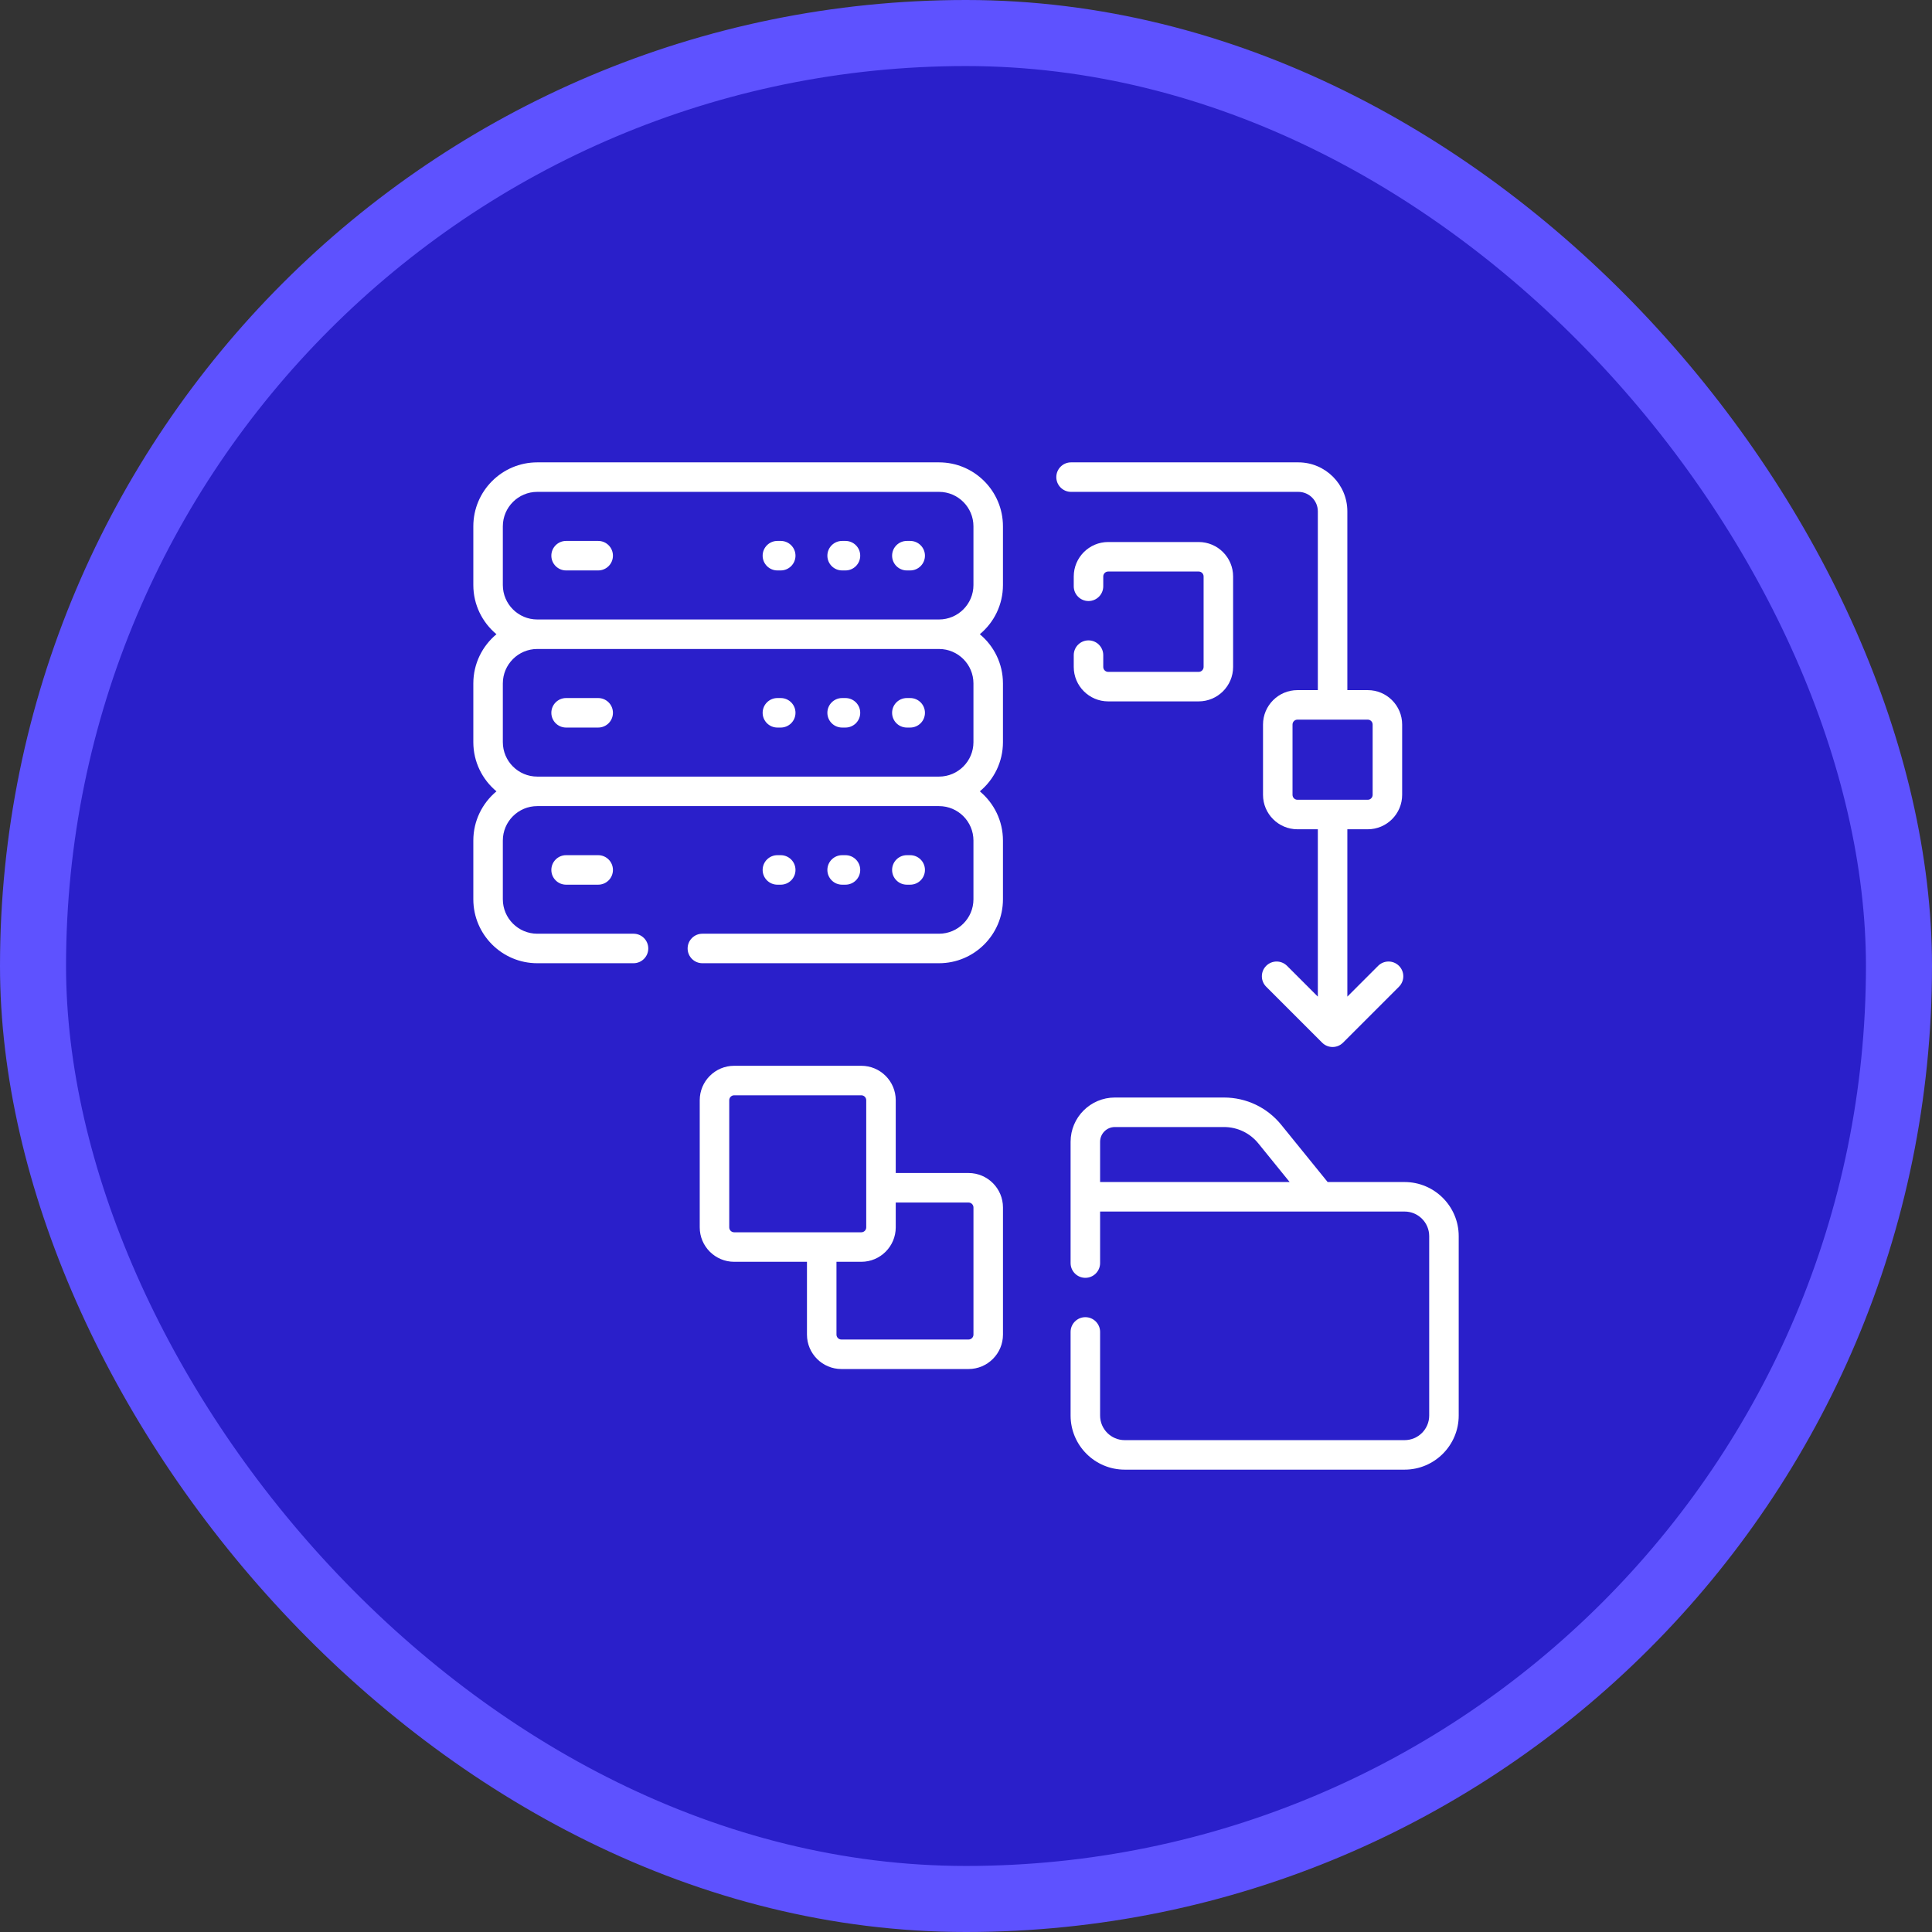
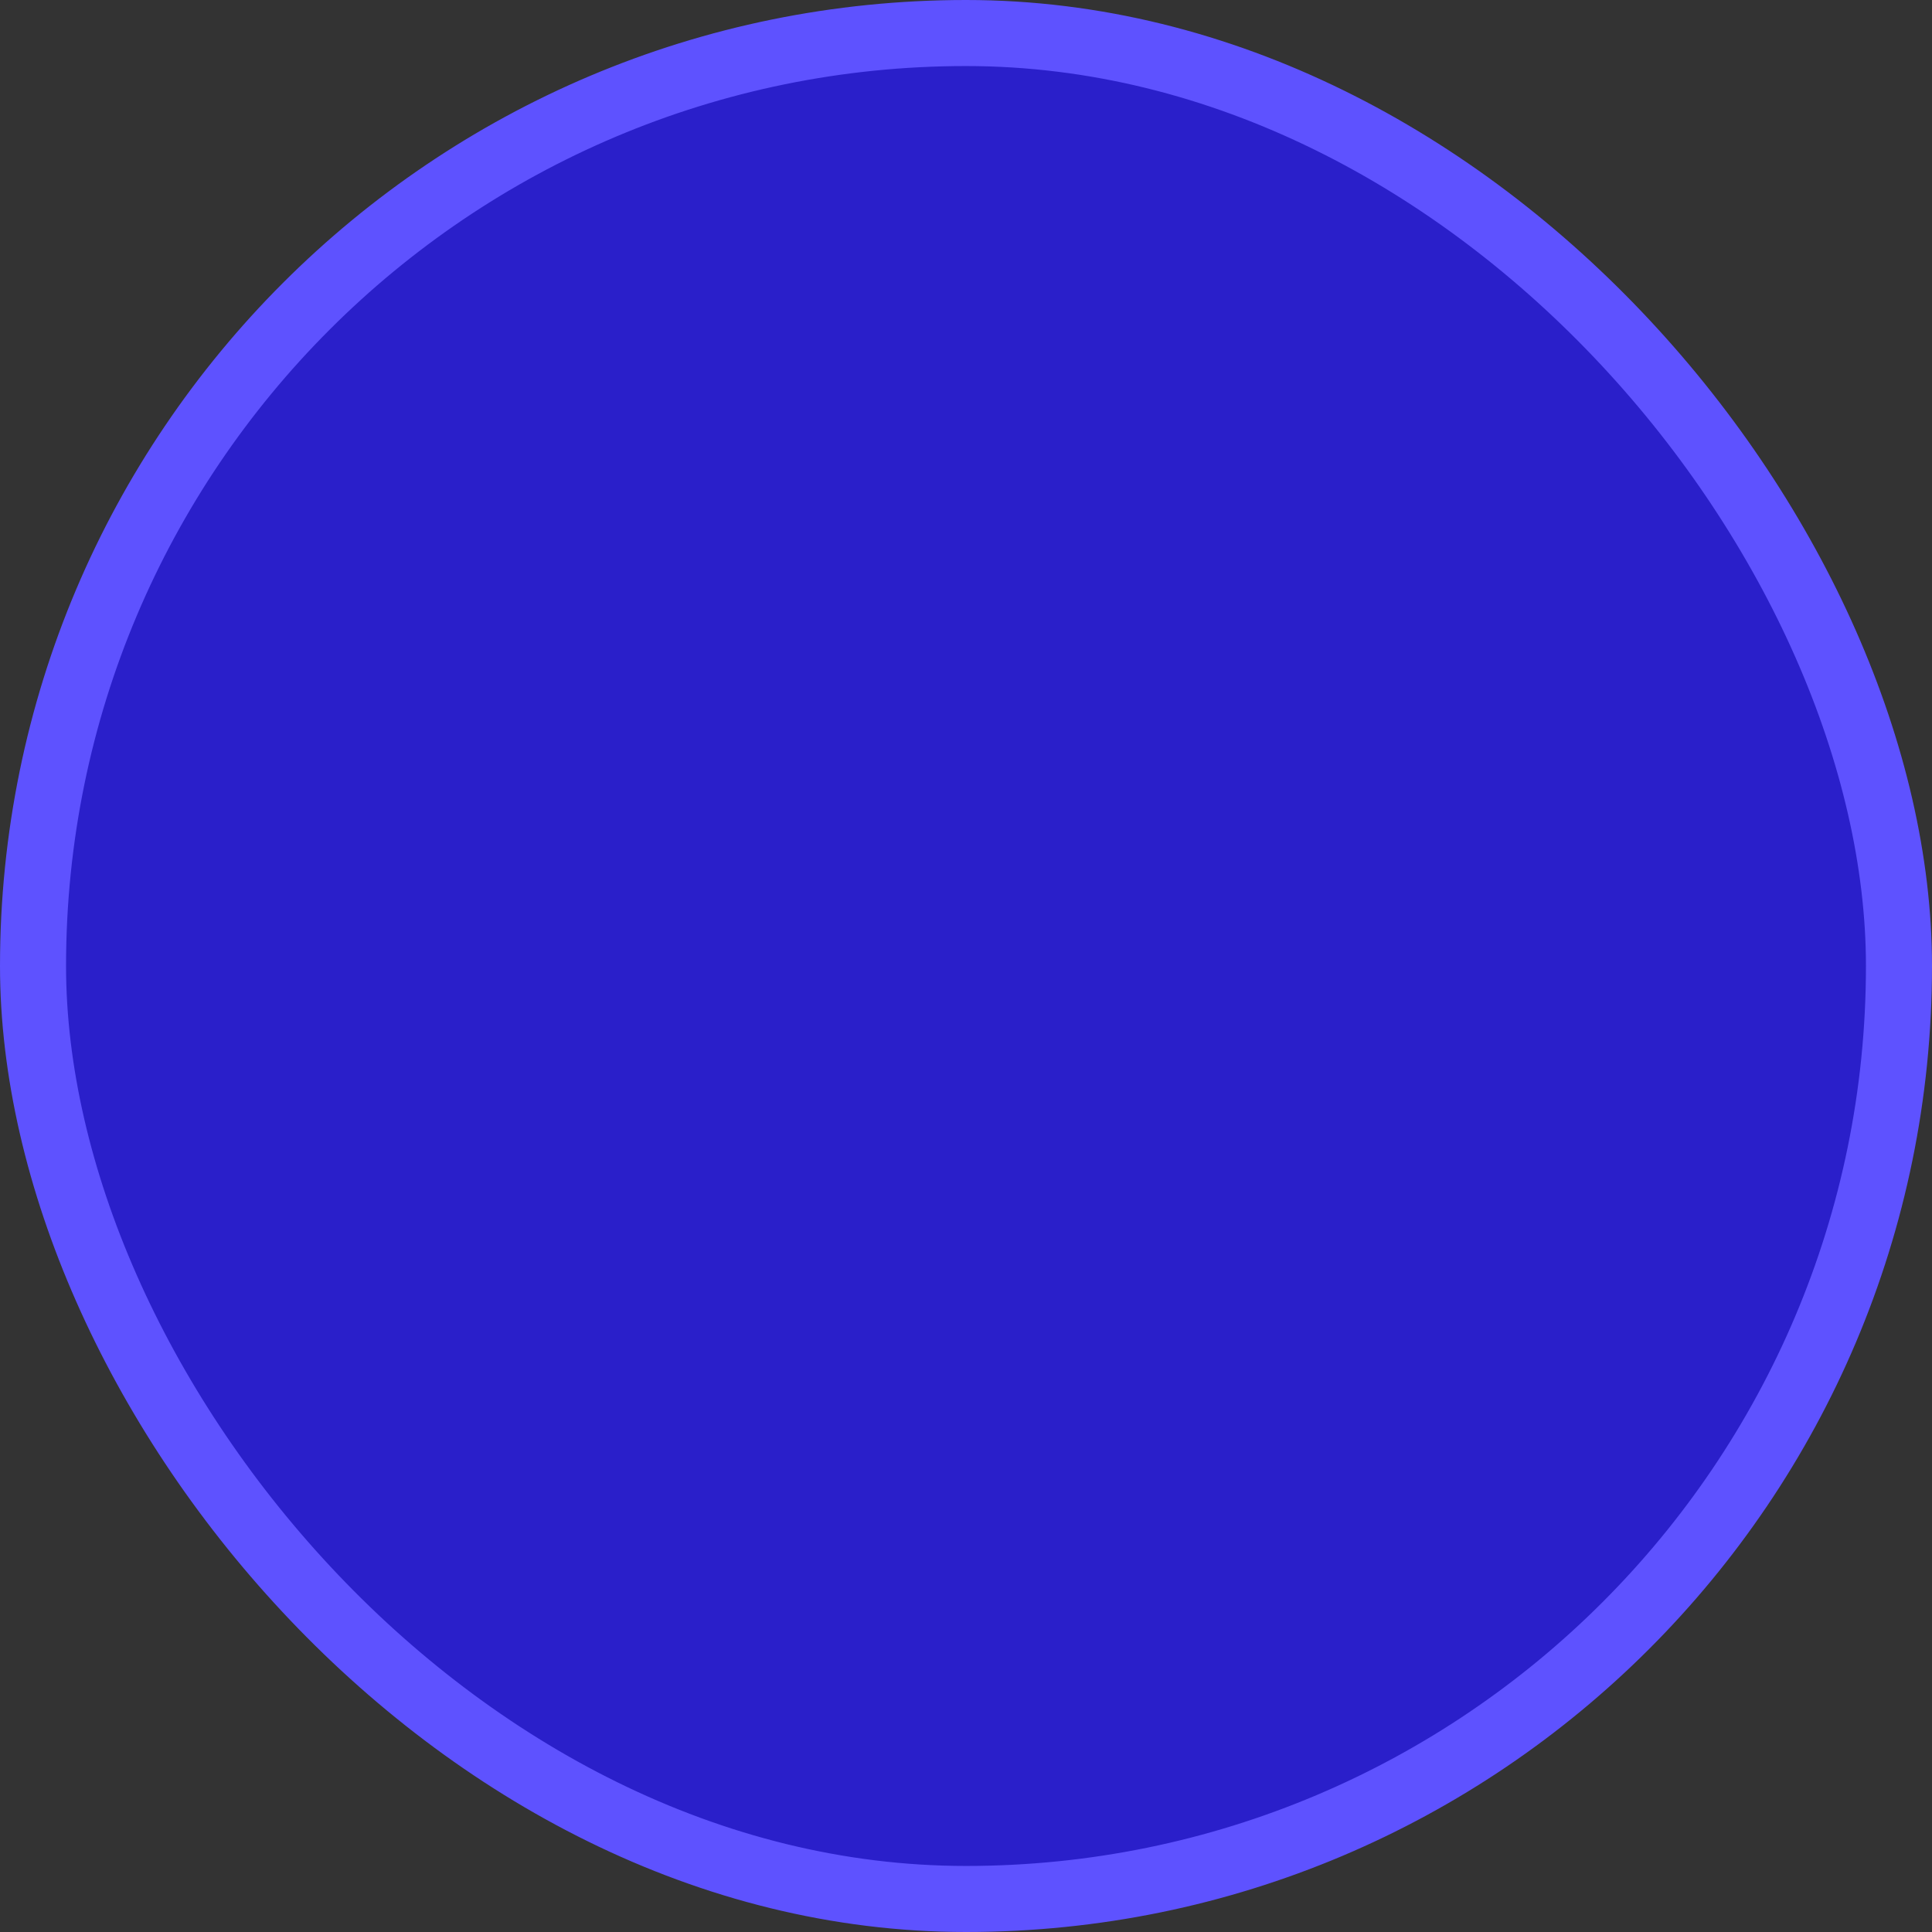
<svg xmlns="http://www.w3.org/2000/svg" width="117" height="117" viewBox="0 0 117 117" fill="none">
  <rect x="0" y="0" width="117" height="117" fill="#333333" stroke="none" />
  <rect x="2" y="2" width="113" height="113" rx="56.5" fill="#2A1FCA" />
  <rect x="2" y="2" width="113" height="113" rx="56.5" stroke="#5E52FF" stroke-width="4" />
  <g clip-path="url(#clip0_4933_1567)">
    <path d="M34.282 44.06H36.225C36.719 44.06 37.119 43.661 37.119 43.167C37.119 42.673 36.719 42.273 36.225 42.273H34.282C33.789 42.273 33.389 42.673 33.389 43.167C33.389 43.661 33.789 44.06 34.282 44.06Z" fill="white" />
    <path d="M36.225 32.758H34.282C33.789 32.758 33.389 33.158 33.389 33.651C33.389 34.145 33.789 34.545 34.282 34.545H36.225C36.719 34.545 37.119 34.145 37.119 33.651C37.119 33.158 36.719 32.758 36.225 32.758Z" fill="white" />
-     <path d="M34.282 51.789C33.789 51.789 33.389 52.189 33.389 52.683C33.389 53.176 33.789 53.576 34.282 53.576H36.225C36.719 53.576 37.119 53.176 37.119 52.683C37.119 52.189 36.719 51.789 36.225 51.789H34.282Z" fill="white" />
    <path d="M55.12 32.758H54.919C54.425 32.758 54.025 33.158 54.025 33.651C54.025 34.145 54.425 34.545 54.919 34.545H55.12C55.614 34.545 56.014 34.145 56.014 33.651C56.014 33.158 55.613 32.758 55.12 32.758Z" fill="white" />
    <path d="M54.919 44.06H55.12C55.614 44.06 56.014 43.661 56.014 43.167C56.014 42.673 55.614 42.273 55.12 42.273H54.919C54.425 42.273 54.025 42.673 54.025 43.167C54.025 43.661 54.425 44.06 54.919 44.06Z" fill="white" />
    <path d="M55.12 53.576C55.614 53.576 56.014 53.176 56.014 52.683C56.014 52.189 55.614 51.789 55.12 51.789H54.919C54.425 51.789 54.025 52.189 54.025 52.683C54.025 53.176 54.425 53.576 54.919 53.576H55.12Z" fill="white" />
    <path d="M51.2 32.758H50.999C50.505 32.758 50.105 33.158 50.105 33.651C50.105 34.145 50.505 34.545 50.999 34.545H51.2C51.694 34.545 52.094 34.145 52.094 33.651C52.094 33.158 51.694 32.758 51.2 32.758Z" fill="white" />
    <path d="M50.999 44.06H51.2C51.694 44.06 52.094 43.661 52.094 43.167C52.094 42.673 51.694 42.273 51.2 42.273H50.999C50.505 42.273 50.105 42.673 50.105 43.167C50.105 43.661 50.505 44.06 50.999 44.06Z" fill="white" />
    <path d="M51.2 53.576C51.694 53.576 52.094 53.176 52.094 52.683C52.094 52.189 51.694 51.789 51.2 51.789H50.999C50.505 51.789 50.105 52.189 50.105 52.683C50.105 53.176 50.505 53.576 50.999 53.576H51.2Z" fill="white" />
    <path d="M47.28 32.758H47.079C46.586 32.758 46.185 33.158 46.185 33.651C46.185 34.145 46.586 34.545 47.079 34.545H47.28C47.774 34.545 48.174 34.145 48.174 33.651C48.174 33.158 47.774 32.758 47.28 32.758Z" fill="white" />
    <path d="M47.079 44.06H47.28C47.774 44.06 48.174 43.661 48.174 43.167C48.174 42.673 47.774 42.273 47.28 42.273H47.079C46.586 42.273 46.185 42.673 46.185 43.167C46.185 43.661 46.586 44.06 47.079 44.06Z" fill="white" />
    <path d="M47.28 53.576C47.774 53.576 48.174 53.176 48.174 52.683C48.174 52.189 47.774 51.789 47.28 51.789H47.079C46.586 51.789 46.185 52.189 46.185 52.683C46.185 53.176 46.586 53.576 47.079 53.576H47.28Z" fill="white" />
    <path d="M78.625 29.787C79.277 29.787 79.807 30.317 79.807 30.968V41.793H78.572C77.422 41.793 76.487 42.728 76.487 43.878V48.135C76.487 49.284 77.422 50.22 78.572 50.22H79.807V60.354L77.943 58.491C77.594 58.142 77.028 58.142 76.679 58.491C76.33 58.84 76.33 59.405 76.679 59.754L80.068 63.143C80.243 63.318 80.471 63.405 80.7 63.405C80.929 63.405 81.157 63.318 81.332 63.143L84.721 59.754C85.07 59.405 85.07 58.84 84.721 58.491C84.372 58.142 83.806 58.142 83.457 58.491L81.594 60.354V50.22H82.829C83.978 50.22 84.913 49.284 84.913 48.135V43.878C84.913 42.728 83.978 41.793 82.829 41.793H81.594V30.968C81.594 29.332 80.262 28 78.625 28H64.862C64.369 28 63.969 28.4 63.969 28.894C63.969 29.387 64.369 29.787 64.862 29.787H78.625ZM83.126 43.878V48.135C83.126 48.299 82.993 48.433 82.829 48.433H78.572C78.407 48.433 78.274 48.299 78.274 48.135V43.878C78.274 43.714 78.407 43.58 78.572 43.58H82.829C82.993 43.58 83.126 43.714 83.126 43.878Z" fill="white" />
    <path d="M56.866 28H32.536C30.401 28 28.664 29.737 28.664 31.872V35.43C28.664 36.626 29.21 37.698 30.065 38.408C29.21 39.119 28.664 40.191 28.664 41.387V44.945C28.664 46.141 29.21 47.212 30.065 47.923C29.21 48.634 28.664 49.706 28.664 50.902V54.46C28.664 56.595 30.401 58.332 32.536 58.332H38.366C38.859 58.332 39.259 57.932 39.259 57.438C39.259 56.945 38.859 56.545 38.366 56.545H32.536C31.387 56.545 30.451 55.609 30.451 54.46V50.902C30.451 49.752 31.387 48.817 32.536 48.817H56.866C58.016 48.817 58.951 49.752 58.951 50.902V54.46C58.951 55.609 58.016 56.545 56.866 56.545H42.536C42.042 56.545 41.642 56.945 41.642 57.438C41.642 57.932 42.042 58.332 42.536 58.332H56.866C59.001 58.332 60.738 56.595 60.738 54.46V50.902C60.738 49.706 60.193 48.634 59.337 47.923C60.193 47.213 60.738 46.141 60.738 44.945V41.387C60.738 40.191 60.193 39.119 59.337 38.408C60.193 37.698 60.738 36.626 60.738 35.43V31.872C60.738 29.737 59.001 28 56.866 28ZM58.951 41.387V44.945C58.951 46.094 58.016 47.03 56.866 47.03H32.536C31.387 47.03 30.451 46.094 30.451 44.945V41.387C30.451 40.237 31.387 39.302 32.536 39.302H56.866C58.016 39.302 58.951 40.237 58.951 41.387ZM32.536 37.515C31.387 37.515 30.451 36.58 30.451 35.43V31.872C30.451 30.723 31.387 29.787 32.536 29.787H56.866C58.016 29.787 58.951 30.723 58.951 31.872V35.43C58.951 36.58 58.016 37.515 56.866 37.515H32.536Z" fill="white" />
    <path d="M58.654 71.037H54.245V66.628C54.245 65.478 53.31 64.543 52.16 64.543H44.46C43.31 64.543 42.375 65.478 42.375 66.628V74.328C42.375 75.478 43.31 76.413 44.46 76.413H48.869V80.822C48.869 81.972 49.804 82.907 50.954 82.907H58.654C59.804 82.907 60.739 81.972 60.739 80.822V73.122C60.739 71.972 59.804 71.037 58.654 71.037ZM44.162 74.328V66.628C44.162 66.464 44.296 66.33 44.46 66.33H52.16C52.325 66.33 52.458 66.464 52.458 66.628V74.328C52.458 74.493 52.325 74.626 52.16 74.626H44.46C44.296 74.626 44.162 74.493 44.162 74.328ZM58.952 80.822C58.952 80.986 58.818 81.12 58.654 81.12H50.954C50.789 81.12 50.656 80.986 50.656 80.822V76.413H52.16C53.31 76.413 54.245 75.478 54.245 74.328V72.824H58.654C58.818 72.824 58.952 72.958 58.952 73.122V80.822Z" fill="white" />
    <path d="M85.061 71.583H80.401L77.592 68.119C76.74 67.068 75.475 66.465 74.122 66.465H67.515C66.037 66.465 64.834 67.667 64.834 69.145V76.49C64.834 76.984 65.234 77.384 65.728 77.384C66.221 77.384 66.621 76.984 66.621 76.49V73.37H85.061C85.883 73.37 86.551 74.038 86.551 74.859V85.724C86.551 86.545 85.883 87.213 85.061 87.213H68.11C67.289 87.213 66.621 86.545 66.621 85.724V80.66C66.621 80.167 66.221 79.767 65.728 79.767C65.234 79.767 64.834 80.167 64.834 80.66V85.724C64.834 87.53 66.304 89 68.11 89H85.061C86.868 89 88.338 87.53 88.338 85.724V74.859C88.338 73.052 86.868 71.583 85.061 71.583ZM66.621 71.583V69.145C66.621 68.653 67.022 68.252 67.515 68.252H74.122C74.933 68.252 75.693 68.614 76.204 69.244L78.1 71.583H66.621Z" fill="white" />
    <path d="M65.919 38.781C65.425 38.781 65.025 39.181 65.025 39.675V40.39C65.025 41.539 65.961 42.475 67.11 42.475H72.591C73.74 42.475 74.676 41.539 74.676 40.39V34.909C74.676 33.76 73.74 32.824 72.591 32.824H67.11C65.961 32.824 65.025 33.76 65.025 34.909V35.505C65.025 35.998 65.425 36.398 65.919 36.398C66.412 36.398 66.812 35.998 66.812 35.505V34.909C66.812 34.745 66.946 34.611 67.11 34.611H72.591C72.755 34.611 72.889 34.745 72.889 34.909V40.39C72.889 40.554 72.755 40.688 72.591 40.688H67.11C66.946 40.688 66.812 40.554 66.812 40.39V39.675C66.812 39.181 66.412 38.781 65.919 38.781Z" fill="white" />
  </g>
  <defs>
    <clipPath id="clip0_4933_1567">
-       <rect width="61" height="61" fill="white" transform="translate(28 28)" />
-     </clipPath>
+       </clipPath>
  </defs>
</svg>